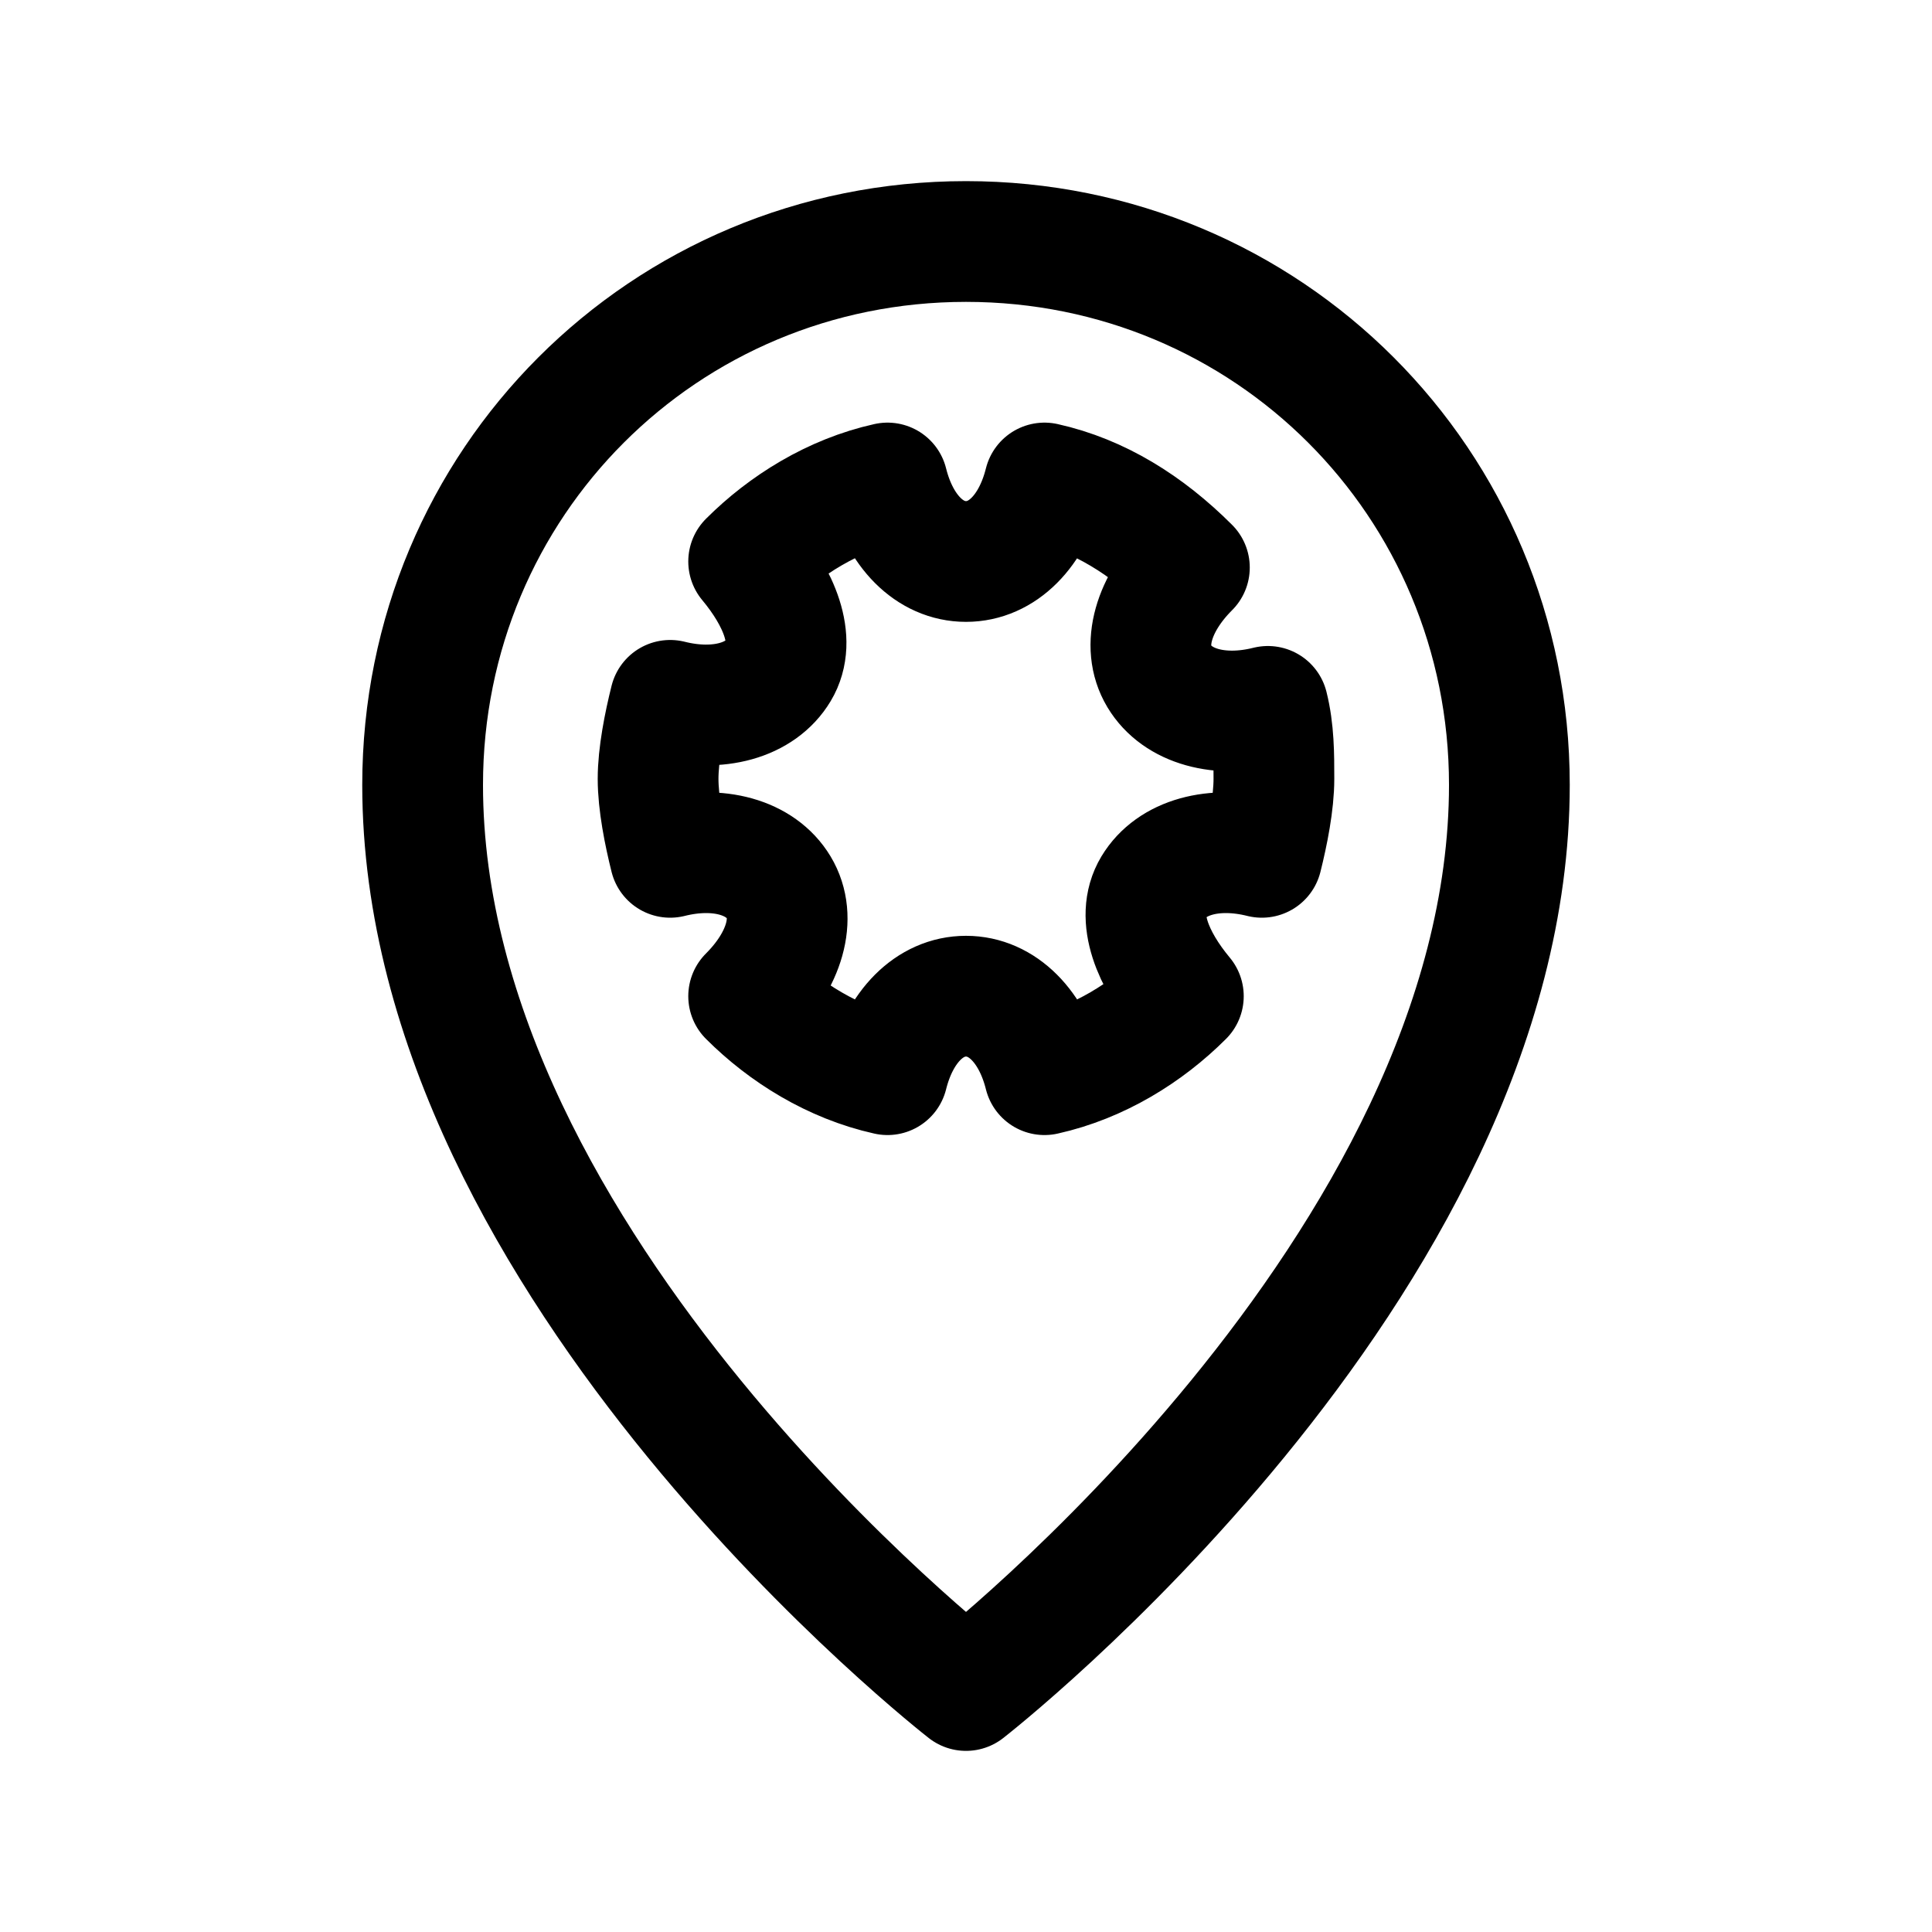
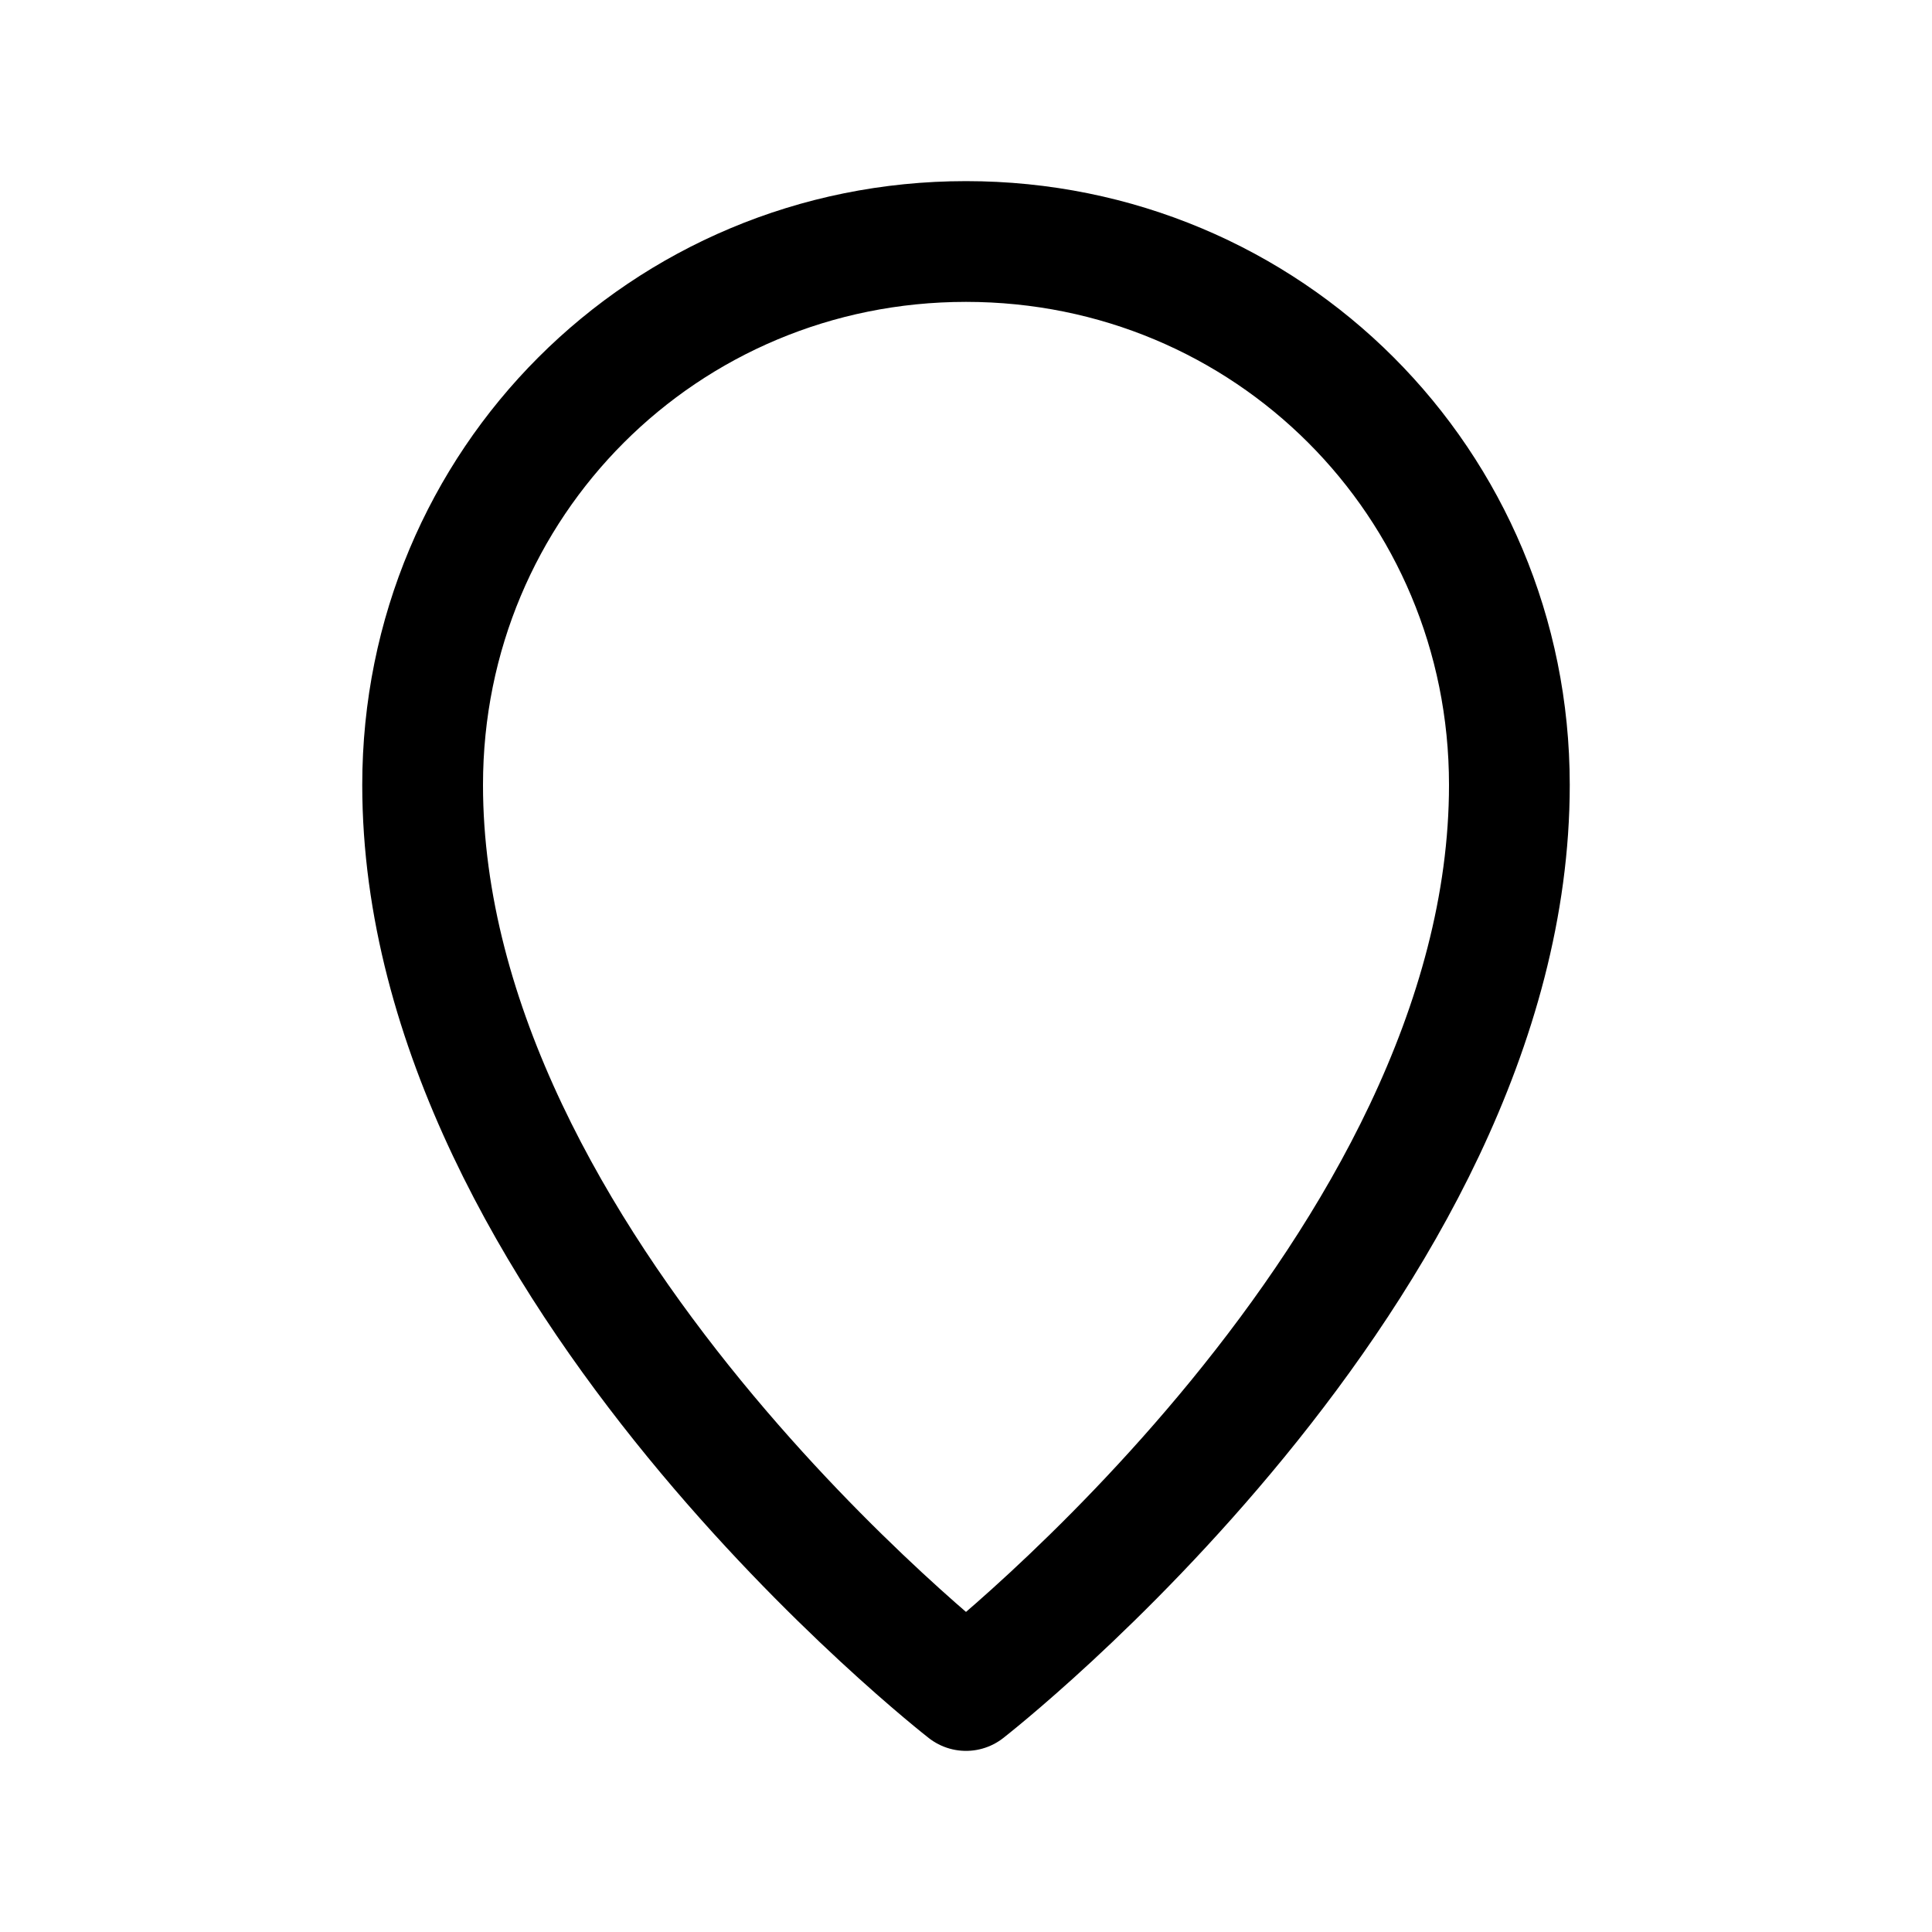
<svg xmlns="http://www.w3.org/2000/svg" version="1.1" id="Icons" viewBox="0 0 32 32" xml:space="preserve">
  <style type="text/css">
	.st0{fill:none;stroke:#000000;stroke-width:2;stroke-linecap:round;stroke-linejoin:round;stroke-miterlimit:10;}
</style>
  <path class="st0" d="M25,13c0,8-9,15-9,15s-9-7-9-15c0-5,4-9,9-9S25,8,25,13z" />
-   <path class="st0" d="M21,11.7c-0.8,0.2-1.5,0-1.8-0.5c-0.3-0.5-0.1-1.2,0.5-1.8C19,8.7,18.2,8.2,17.3,8c-0.2,0.8-0.7,1.3-1.3,1.3  c-0.6,0-1.1-0.5-1.3-1.3c-0.9,0.2-1.7,0.7-2.3,1.3c0.5,0.6,0.8,1.3,0.5,1.8c-0.3,0.5-1,0.7-1.8,0.5c-0.1,0.4-0.2,0.9-0.2,1.3  s0.1,0.9,0.2,1.3c0.8-0.2,1.5,0,1.8,0.5c0.3,0.5,0.1,1.2-0.5,1.8c0.6,0.6,1.4,1.1,2.3,1.3c0.2-0.8,0.7-1.3,1.3-1.3  c0.6,0,1.1,0.5,1.3,1.3c0.9-0.2,1.7-0.7,2.3-1.3c-0.5-0.6-0.8-1.3-0.5-1.8c0.3-0.5,1-0.7,1.8-0.5c0.1-0.4,0.2-0.9,0.2-1.3  S21.1,12.1,21,11.7z" />
</svg>